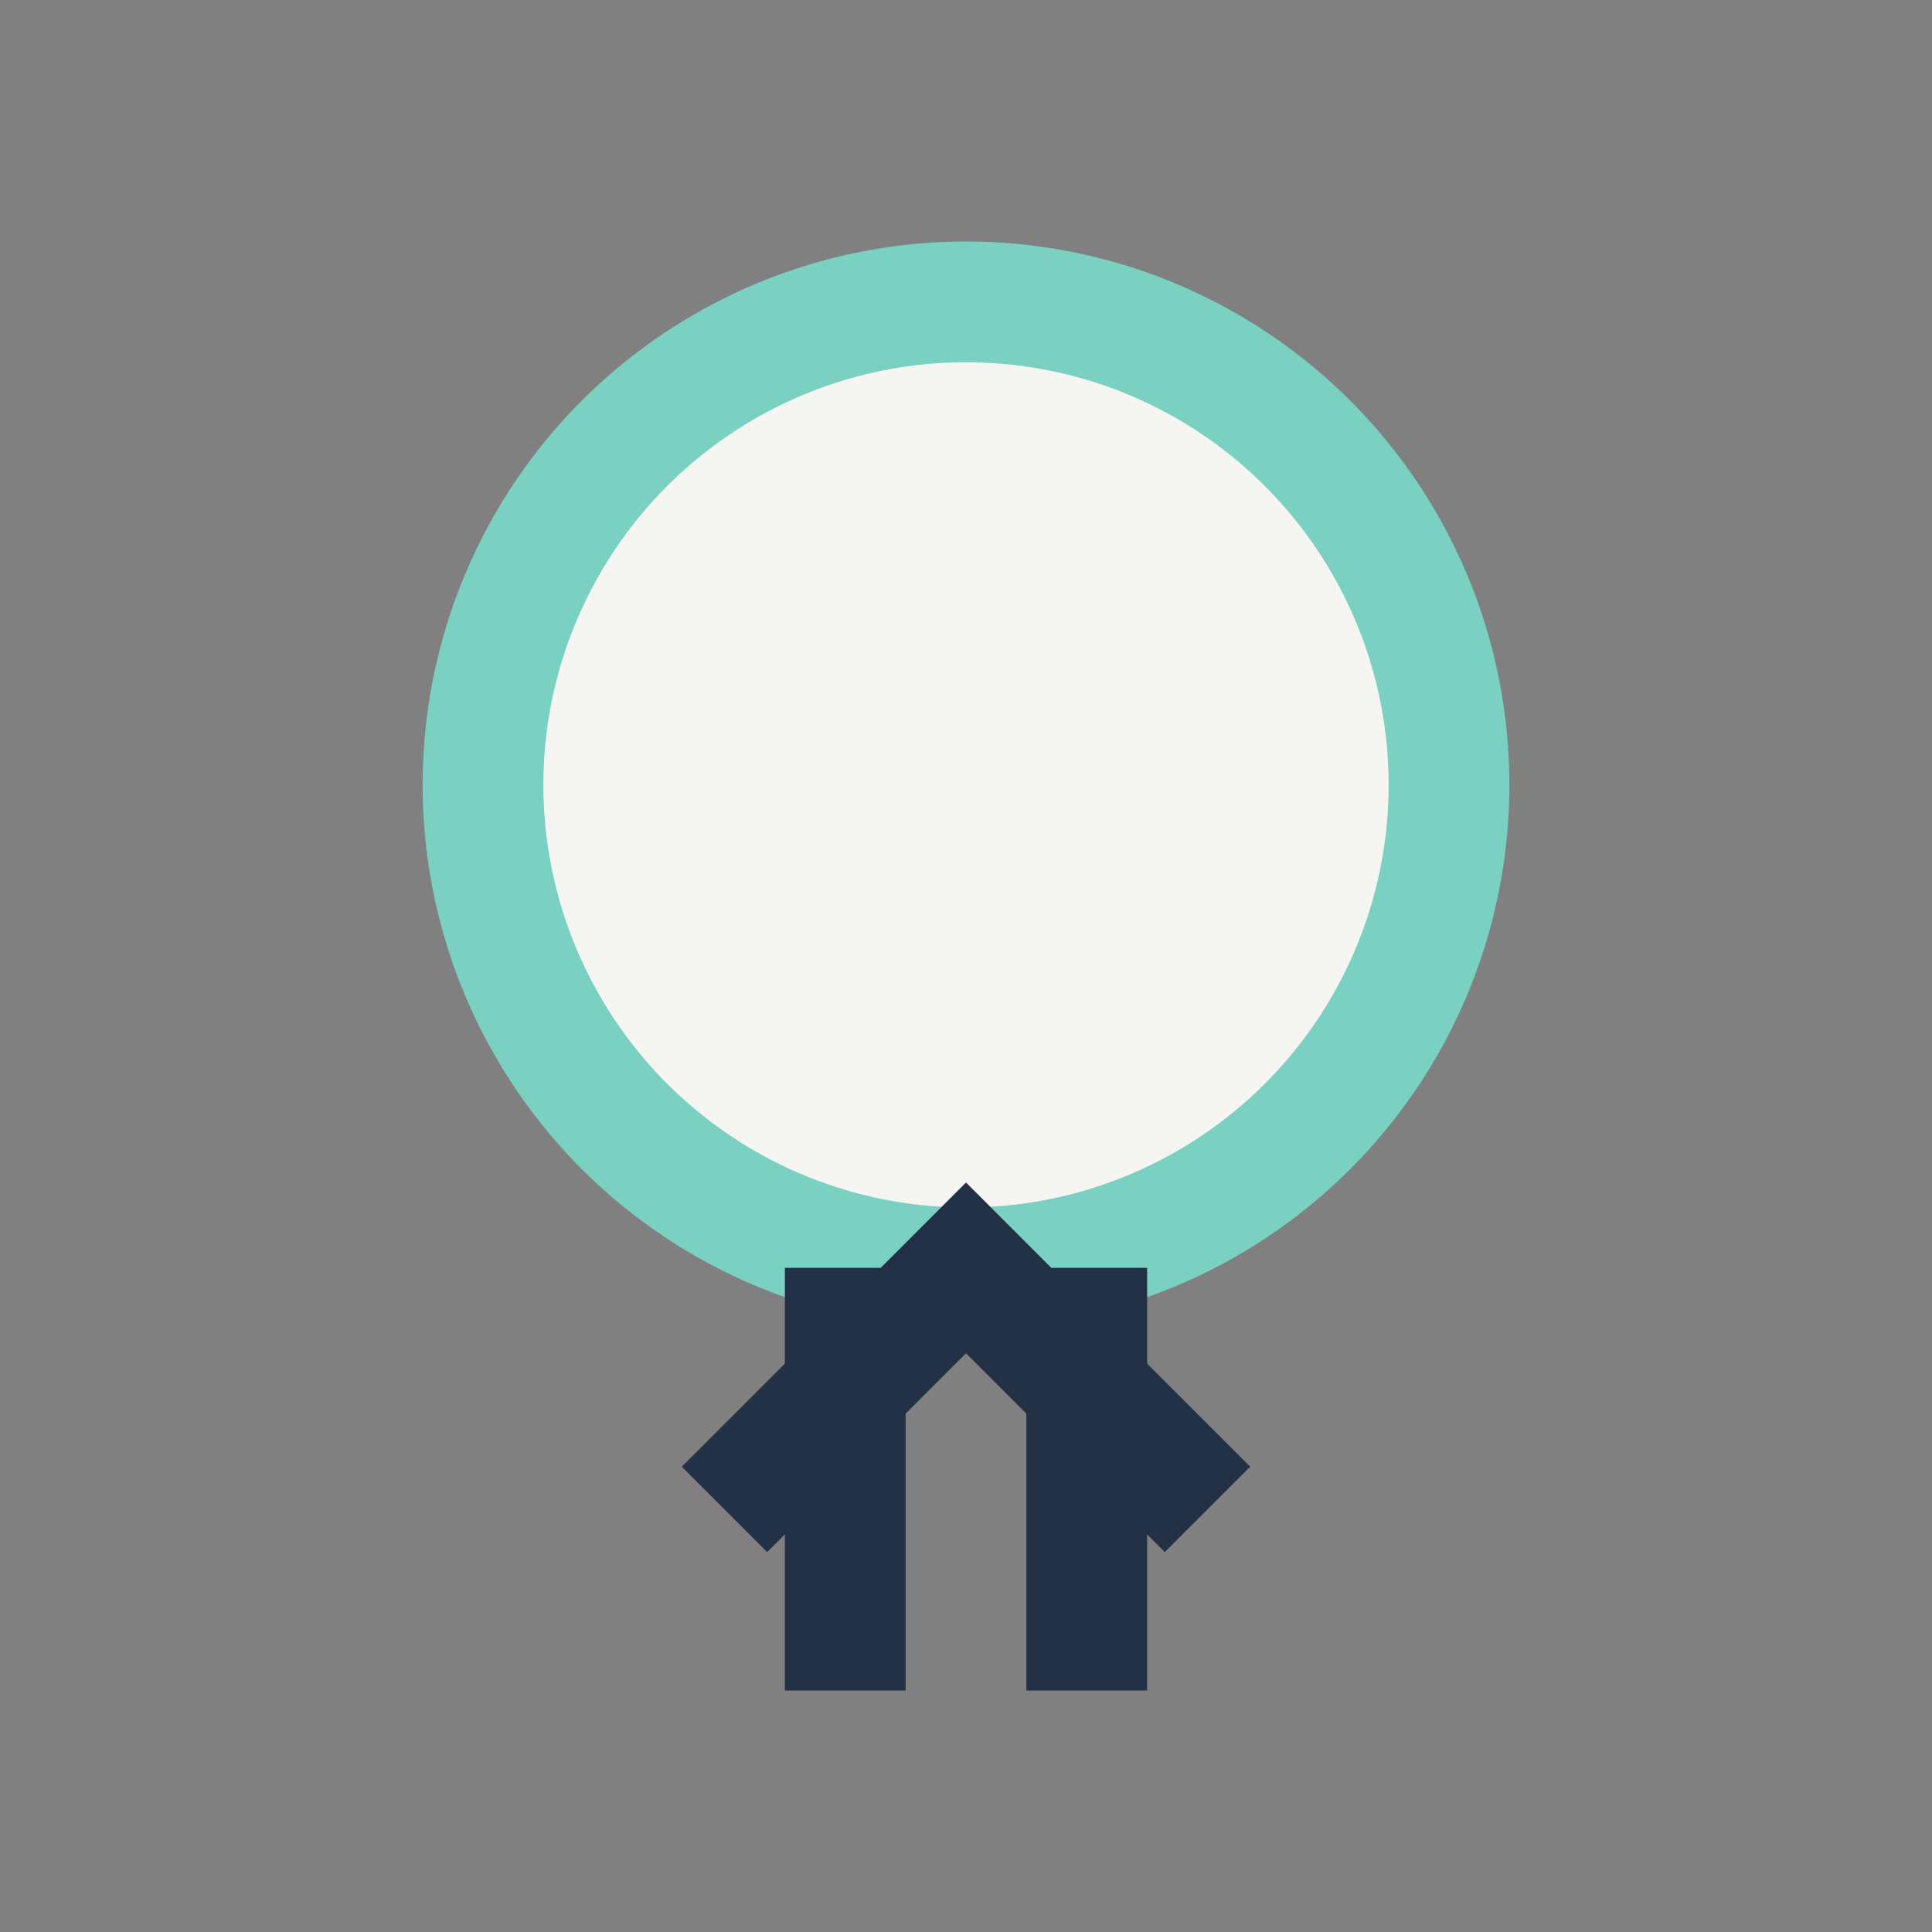
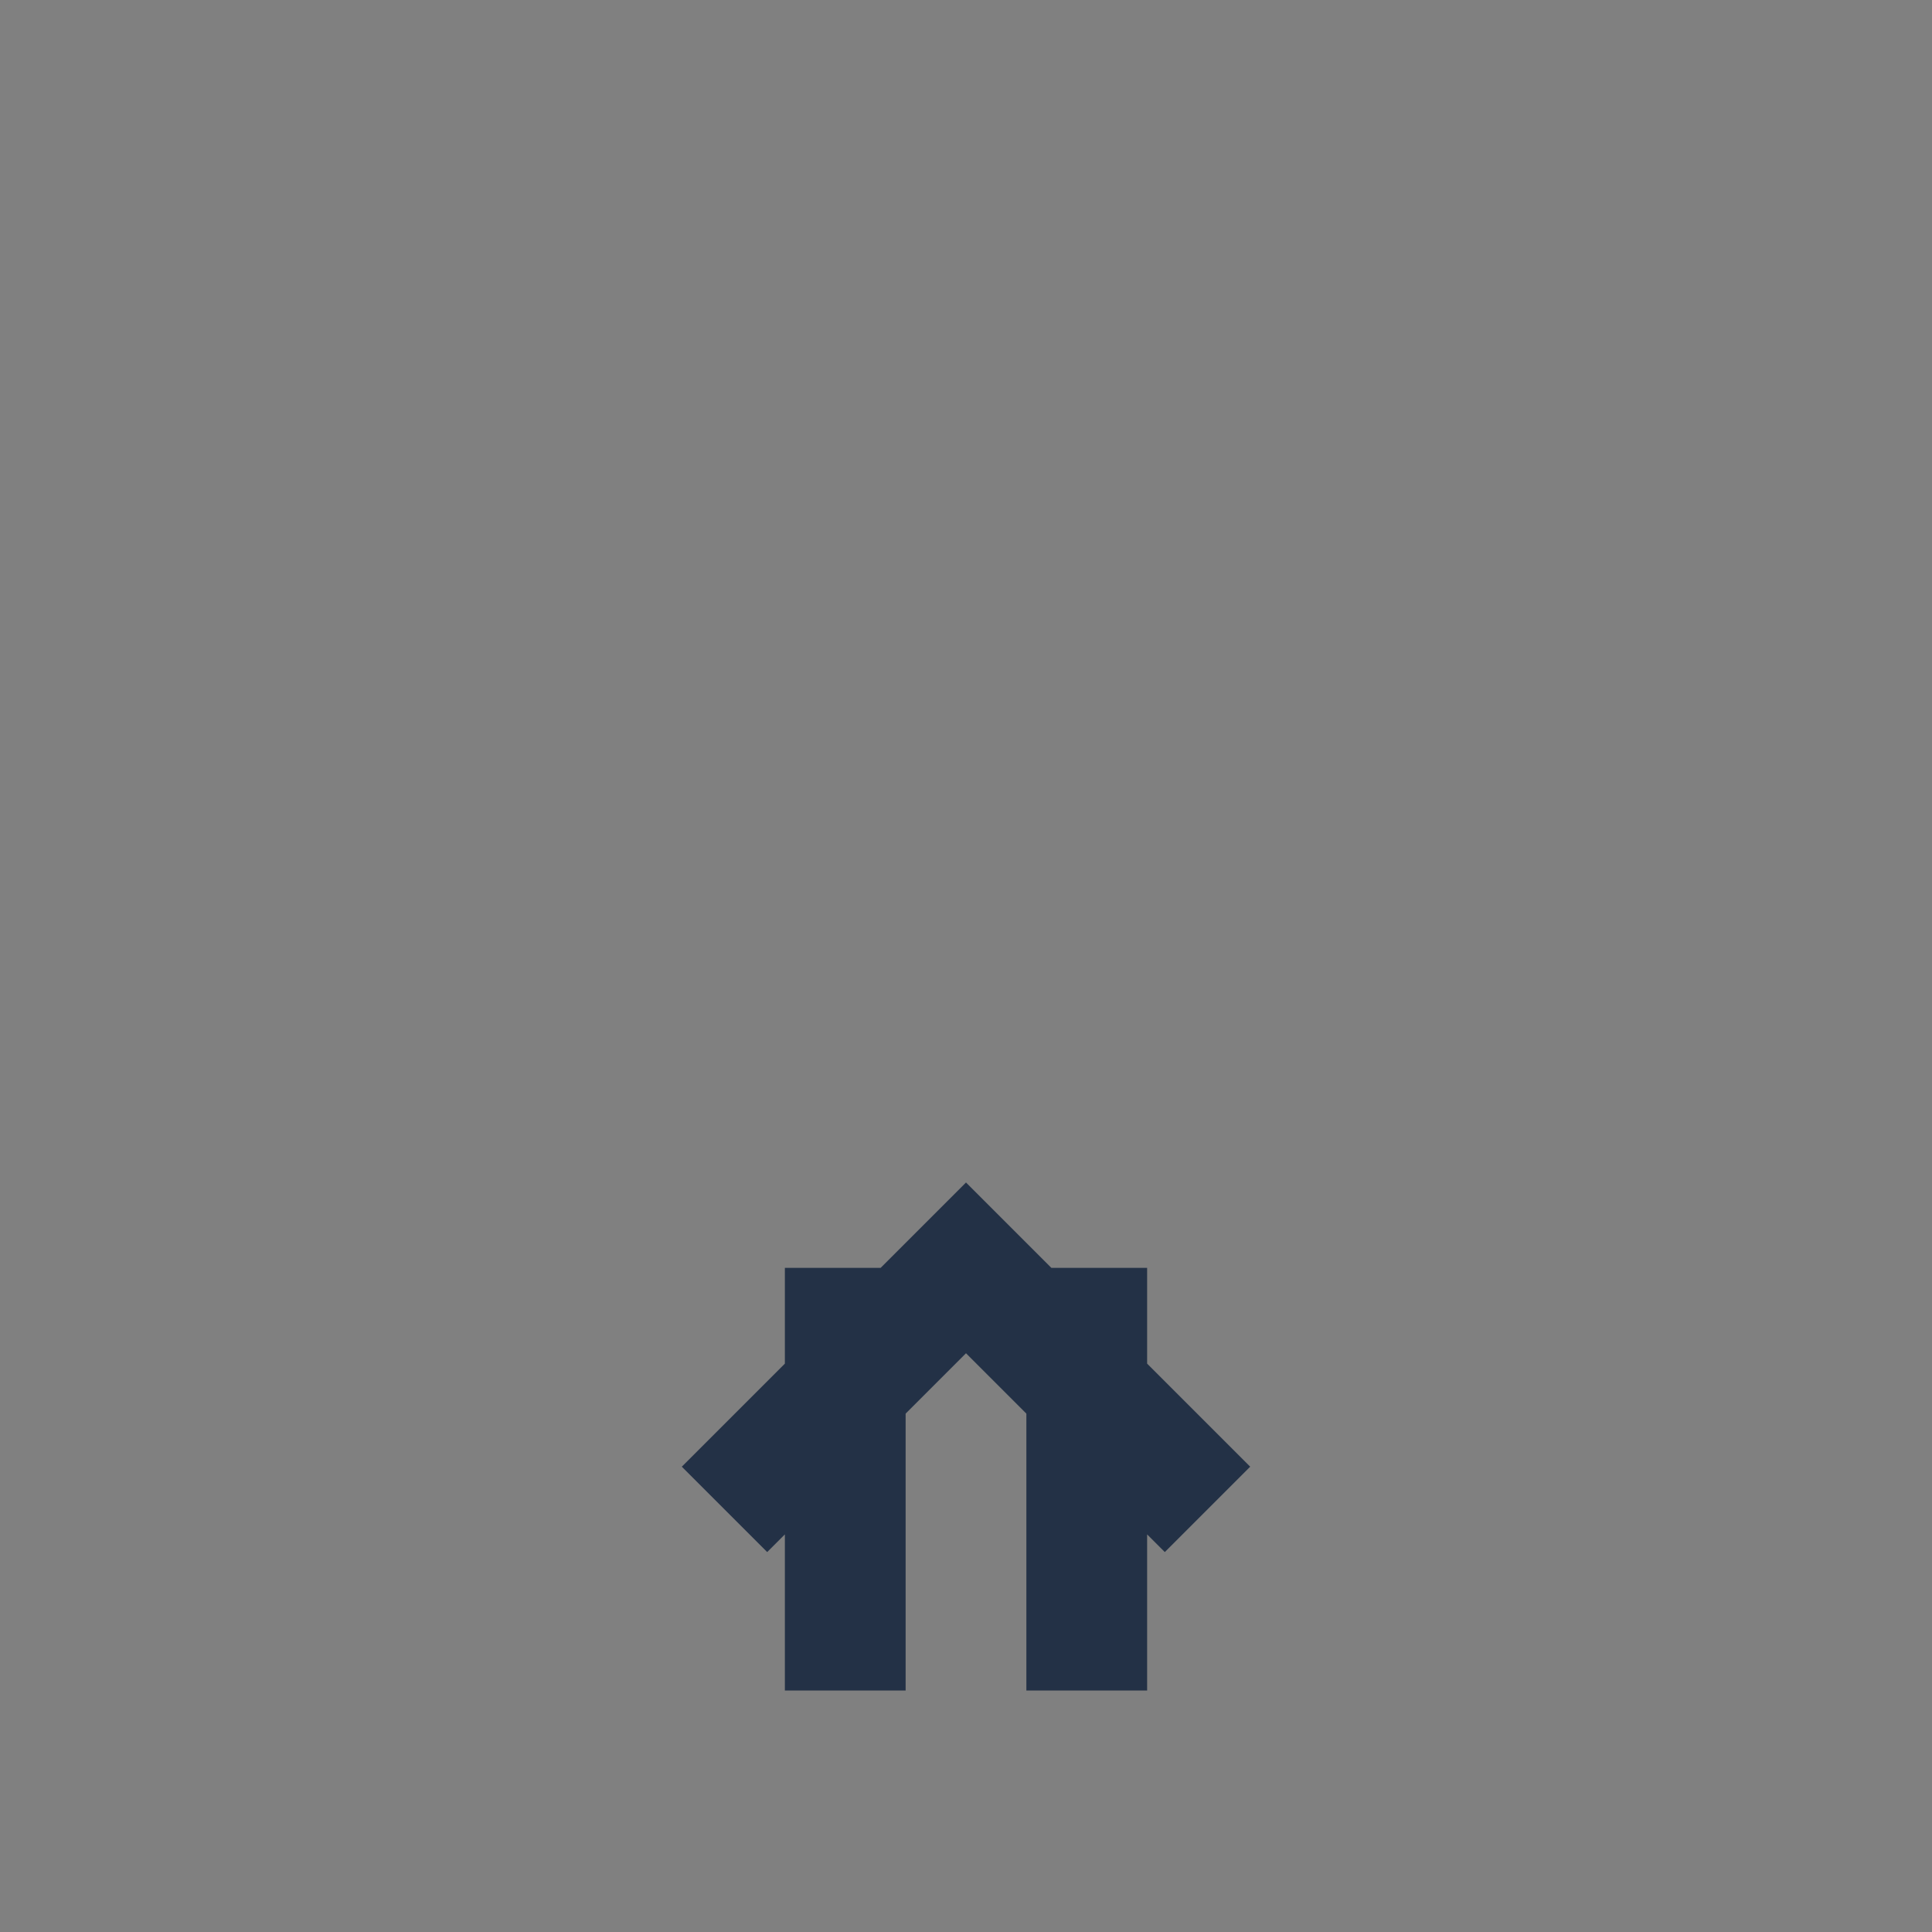
<svg xmlns="http://www.w3.org/2000/svg" width="32" height="32" viewBox="0 0 32 32">
  <rect x="0" y="0" width="32" height="32" fill="#808080" stroke="none" />
-   <circle cx="16" cy="13" r="8" fill="#F5F5F2" stroke="#7AD1C2" stroke-width="2" />
  <path d="M12 25l4-4 4 4M14 21v7M18 21v7" stroke="#233146" stroke-width="2" fill="none" />
</svg>